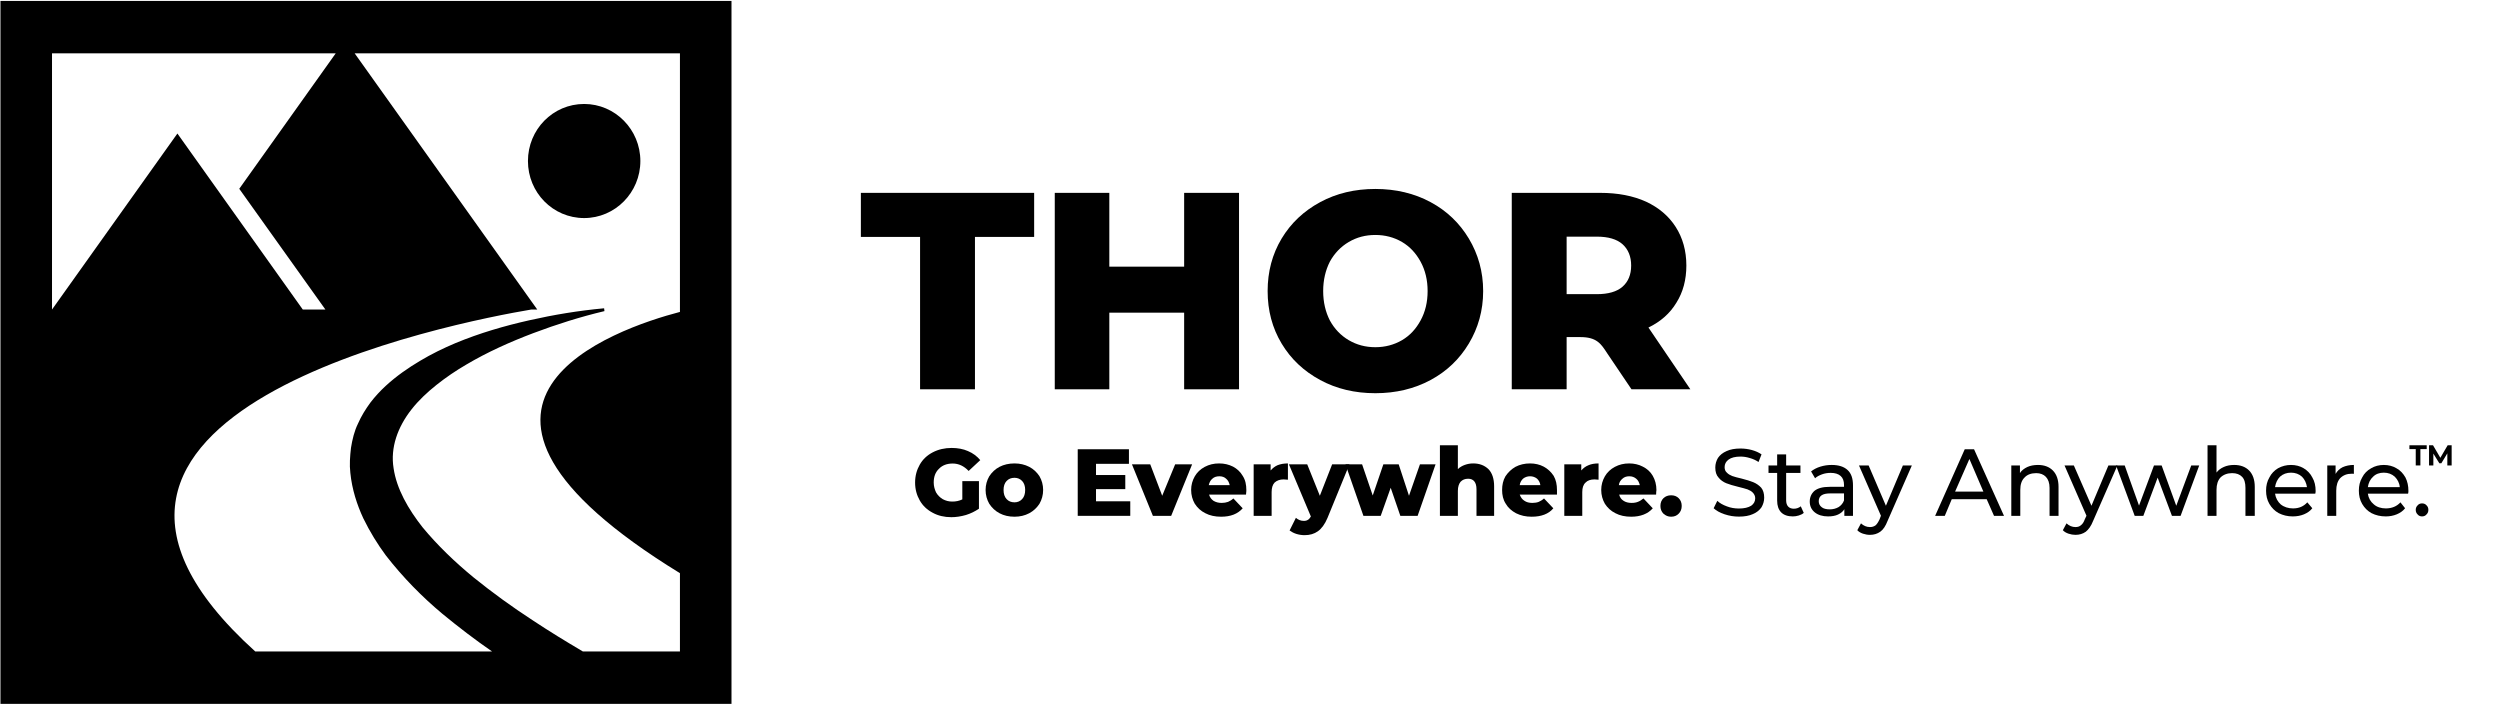
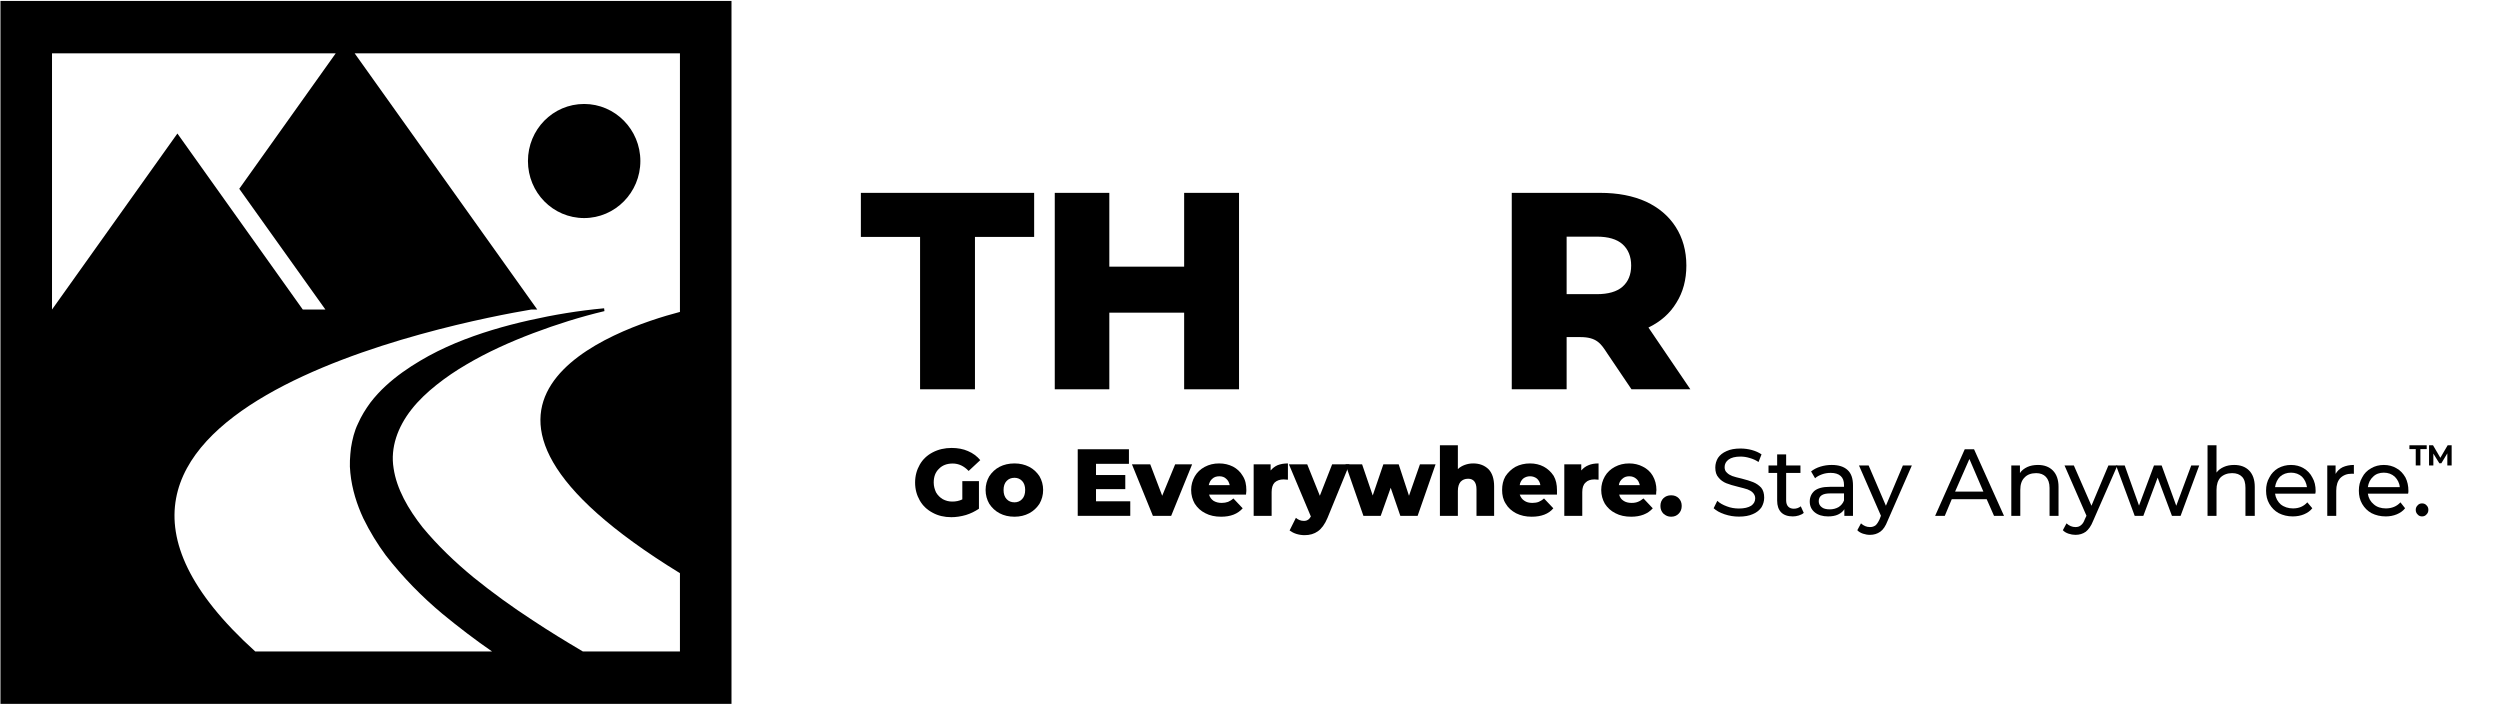
<svg xmlns="http://www.w3.org/2000/svg" version="1.2" baseProfile="tiny-ps" viewBox="0 0 1741 491" width="1741" height="491">
  <title>THOR s-svg</title>
  <style>
		tspan { white-space:pre }
		.shp0 { fill: #000000 } 
	</style>
  <g id="Layer">
    <g id="Layer">
      <g id="Layer">
        <g id="Layer">
          <path id="Layer" fill-rule="evenodd" class="shp0" d="M369.98 215.56C319.49 224.06 -7.32 286.53 177.74 453.67L342.65 453.67C330.84 445.52 319.49 436.83 308.14 427.51C294.01 415.69 280.81 402.35 268.76 386.87C262.97 379.05 257.65 370.45 253.01 360.97C248.61 351.48 245.14 340.86 243.98 329.33C243.29 323.62 243.75 317.66 244.44 311.81C245.37 306.01 246.76 300.18 249.31 294.99C251.62 289.68 254.64 284.91 257.88 280.45C261.12 276.2 264.83 272.21 268.53 268.8C276.18 261.76 284.28 256.21 292.39 251.37C300.5 246.51 308.83 242.47 317.17 238.95C334.08 231.93 351.22 226.97 368.59 223.05C385.73 219.17 403.1 216.31 420.7 214.69L420.94 216.66C404.03 220.68 387.58 225.89 371.37 232C355.16 238.13 339.41 245.22 324.82 253.84C317.4 258.16 310.46 262.88 303.97 268.05C297.48 273.22 291.46 278.88 286.6 285.08C276.87 297.46 271.78 311.76 274.09 326.06C276.18 340.46 284.28 354.51 294.24 367.17C304.66 379.78 316.71 391.34 329.68 402.02C342.88 412.69 356.55 422.6 370.91 431.94C382.26 439.48 394.07 446.69 405.88 453.67L473.51 453.67L473.51 399.16C278.96 279.7 429.27 228.8 473.51 217.22L473.51 37.15L246.99 37.15L374.15 215.56M509.41 0.67L509.41 490.15L0.32 490.15L0.32 0.67L509.41 0.67ZM226.61 215.56L166.62 131.47L233.79 37.15L36.22 37.15L36.22 215.56L123.54 92.98L210.86 215.56L226.61 215.56Z" />
          <path id="Layer" class="shp0" d="M445.95 112.14C445.95 90.2 428.35 72.4 406.81 72.4C385.04 72.4 367.66 90.2 367.66 112.14C367.66 134.08 385.04 151.86 406.81 151.86C428.35 151.86 445.95 134.08 445.95 112.14Z" />
          <path id="Layer" class="shp0" d="M678.96 271.1L678.96 164.99L720.18 164.99L720.18 134.31L599.51 134.31L599.51 164.99L640.74 164.99L640.74 271.1L678.96 271.1Z" />
-           <path id="Layer" fill-rule="evenodd" class="shp0" d="M996.27 264.64C984.92 270.77 971.95 273.83 957.82 273.83C943.46 273.83 930.72 270.77 919.37 264.64C908.02 258.51 898.99 250.06 892.51 239.23C886.02 228.43 882.78 216.26 882.78 202.71C882.78 189.16 886.02 176.99 892.51 166.16C898.99 155.36 908.02 146.88 919.37 140.77C930.72 134.64 943.46 131.59 957.82 131.59C971.95 131.59 984.92 134.64 996.27 140.77C1007.62 146.88 1016.42 155.36 1022.91 166.16C1029.39 176.99 1032.87 189.16 1032.87 202.71C1032.87 216.26 1029.39 228.43 1022.91 239.23C1016.42 250.06 1007.62 258.51 996.27 264.64ZM994.19 202.71C994.19 195.03 992.56 188.22 989.32 182.27C986.08 176.36 981.91 171.78 976.35 168.51C970.79 165.25 964.54 163.63 957.82 163.63C950.87 163.63 944.85 165.25 939.29 168.51C933.73 171.78 929.33 176.36 926.09 182.27C923.08 188.22 921.46 195.03 921.46 202.71C921.46 210.39 923.08 217.2 926.09 223.12C929.33 229.06 933.73 233.64 939.29 236.91C944.85 240.15 950.87 241.79 957.82 241.79C964.54 241.79 970.79 240.15 976.35 236.91C981.91 233.64 986.08 229.06 989.32 223.12C992.56 217.2 994.19 210.39 994.19 202.71Z" />
          <path id="Layer" class="shp0" d="M772.53 217.74L824.64 217.74L824.64 271.1L862.86 271.1L862.86 134.31L824.64 134.31L824.64 185.7L772.76 185.7L772.53 185.7L772.53 134.31L734.54 134.31L734.54 271.1L772.53 271.1L772.53 217.74Z" />
          <path id="Layer" fill-rule="evenodd" class="shp0" d="M1177.16 271.1L1136.17 271.1L1119.26 246.04C1114.86 239.23 1111.85 234.75 1100.5 234.75L1091 234.75L1091 271.1L1052.79 271.1L1052.79 134.31L1114.4 134.31C1126.67 134.31 1137.33 136.36 1146.36 140.47C1155.16 144.58 1162.11 150.45 1166.97 158.06C1171.84 165.67 1174.38 174.64 1174.38 184.93C1174.38 194.82 1172.07 203.46 1167.44 210.81C1163.03 218.16 1156.55 223.94 1147.98 228.1L1177.16 271.1ZM1135.94 184.93C1135.94 178.54 1133.85 173.58 1129.91 170.06C1125.98 166.56 1119.95 164.8 1112.08 164.8L1091 164.8L1091 204.85L1112.08 204.85C1119.95 204.85 1125.98 203.13 1129.91 199.68C1133.85 196.23 1135.94 191.32 1135.94 184.93Z" />
          <path id="Layer" class="shp0" d="M670.16 335.06L681.74 335.06L681.74 354.27C678.96 356.15 675.95 357.63 672.7 358.64C669.23 359.65 665.75 360.17 662.51 360.17C657.65 360.17 653.25 359.13 649.54 357.09C645.6 355.02 642.59 352.16 640.51 348.49C638.42 344.83 637.27 340.7 637.27 336.05C637.27 331.42 638.42 327.26 640.51 323.6C642.59 319.93 645.6 317.07 649.54 315.02C653.48 312.96 657.88 311.95 662.74 311.95C666.91 311.95 670.85 312.68 674.09 314.13C677.57 315.59 680.35 317.68 682.66 320.43L674.56 327.97C671.31 324.54 667.61 322.8 663.44 322.8C659.5 322.8 656.26 324 653.94 326.42C651.39 328.81 650.24 332.03 650.24 336.05C650.24 338.61 650.93 340.88 651.86 342.9C653.02 344.92 654.64 346.47 656.49 347.6C658.57 348.73 660.66 349.29 663.21 349.29C665.75 349.29 668.07 348.8 670.16 347.77L670.16 335.06Z" />
          <path id="Layer" fill-rule="evenodd" class="shp0" d="M696.1 357.44C693.09 355.85 690.77 353.64 688.92 350.82C687.29 348 686.37 344.78 686.37 341.21C686.37 337.69 687.29 334.5 688.92 331.68C690.77 328.86 693.09 326.65 696.1 325.08C699.11 323.53 702.58 322.73 706.52 322.73C710.22 322.73 713.7 323.53 716.71 325.08C719.72 326.65 722.04 328.84 723.89 331.65C725.51 334.45 726.44 337.64 726.44 341.21C726.44 344.78 725.51 348 723.89 350.82C722.04 353.64 719.72 355.85 716.71 357.44C713.7 359.04 710.22 359.84 706.52 359.84C702.58 359.84 699.11 359.04 696.1 357.44ZM711.85 347.53C713.24 346.03 713.93 343.91 713.93 341.21C713.93 338.56 713.24 336.49 711.85 334.99C710.46 333.49 708.6 332.73 706.52 332.73C704.2 332.73 702.35 333.49 700.96 334.99C699.57 336.49 698.88 338.56 698.88 341.21C698.88 343.91 699.57 346.03 700.96 347.53C702.35 349.06 704.2 349.83 706.52 349.83C708.6 349.83 710.46 349.06 711.85 347.53Z" />
          <path id="Layer" class="shp0" d="M787.12 349.1L787.12 359.23L750.53 359.23L750.53 312.86L786.19 312.86L786.19 323.01L763.26 323.01L763.26 330.81L783.65 330.81L783.65 340.63L763.26 340.63L763.26 349.1L787.12 349.1Z" />
          <path id="Layer" class="shp0" d="M830.2 323.34L815.61 359.23L802.87 359.23L788.28 323.34L801.02 323.34L809.36 345.25L818.39 323.34L830.2 323.34Z" />
          <path id="Layer" fill-rule="evenodd" class="shp0" d="M867.72 344.45L842.01 344.45C842.48 346.31 843.64 347.74 845.03 348.73C846.65 349.72 848.5 350.23 850.82 350.23C852.44 350.23 853.83 349.97 855.22 349.5C856.37 349.01 857.76 348.21 858.92 347.11L865.41 353.99C861.93 357.89 857.07 359.84 850.35 359.84C846.18 359.84 842.48 359.04 839.47 357.44C836.22 355.85 833.91 353.64 832.05 350.82C830.43 348 829.51 344.78 829.51 341.21C829.51 337.69 830.43 334.52 832.05 331.7C833.68 328.91 835.99 326.72 839 325.12C842.01 323.53 845.26 322.73 848.96 322.73C852.67 322.73 855.68 323.48 858.69 324.96C861.47 326.44 863.79 328.58 865.41 331.37C867.26 334.19 867.96 337.5 867.96 341.35C867.96 341.45 867.96 342.48 867.72 344.45ZM844.33 333.34C842.94 334.45 842.25 335.93 841.78 337.83L856.37 337.83C855.91 335.93 855.22 334.45 853.83 333.34C852.67 332.24 851.05 331.68 849.19 331.68C847.11 331.68 845.49 332.24 844.33 333.34Z" />
          <path id="Layer" class="shp0" d="M889.73 323.95C891.81 323.15 894.13 322.73 896.91 322.73L896.91 334.07C895.75 333.93 894.82 333.86 893.9 333.86C891.35 333.86 889.26 334.59 887.64 336.05C886.25 337.5 885.56 339.73 885.56 342.74L885.56 359.23L873.05 359.23L873.05 323.34L884.86 323.34L884.86 327.64C886.25 326.02 887.87 324.77 889.73 323.95Z" />
          <path id="Layer" class="shp0" d="M939.76 323.34L924.47 360.68C922.62 365.1 920.3 368.2 917.75 369.99C915.21 371.79 912.19 372.69 908.49 372.69C906.64 372.69 904.55 372.38 902.7 371.79C900.84 371.18 899.46 370.41 898.07 369.42L902.47 360.61C903.16 361.29 904.09 361.81 905.01 362.19C905.94 362.56 906.87 362.75 908.02 362.75C909.18 362.75 910.11 362.49 910.8 362.02C911.73 361.53 912.19 360.75 912.89 359.7L897.6 323.34L910.34 323.34L919.14 345.25L927.71 323.34L939.76 323.34Z" />
          <path id="Layer" class="shp0" d="M999.74 323.34L987.24 359.23L975.19 359.23L968.48 339.69L961.53 359.23L949.48 359.23L936.98 323.34L948.56 323.34L955.97 345.07L963.38 323.34L974.04 323.34L981.22 345.25L988.86 323.34L999.74 323.34Z" />
          <path id="Layer" class="shp0" d="M1036.57 326.72C1039.12 329.35 1040.51 333.34 1040.51 338.7L1040.51 359.23L1028.23 359.23L1028.23 340.74C1028.23 335.86 1026.15 333.39 1022.44 333.39C1020.13 333.39 1018.51 334.1 1017.12 335.53C1015.96 336.94 1015.26 339.05 1015.26 341.87L1015.26 359.23L1002.76 359.23L1002.76 310.09L1015.26 310.09L1015.26 326.65C1016.65 325.36 1018.27 324.4 1020.13 323.74C1021.98 323.08 1023.83 322.73 1025.92 322.73C1030.32 322.73 1033.79 324.07 1036.57 326.72Z" />
          <path id="Layer" fill-rule="evenodd" class="shp0" d="M1084.28 344.45L1058.34 344.45C1059.04 346.31 1059.97 347.74 1061.59 348.73C1062.98 349.72 1064.83 350.23 1067.15 350.23C1068.77 350.23 1070.39 349.97 1071.55 349.5C1072.7 349.01 1074.09 348.21 1075.25 347.11L1081.74 353.99C1078.49 357.89 1073.4 359.84 1066.68 359.84C1062.51 359.84 1059.04 359.04 1055.8 357.44C1052.79 355.85 1050.24 353.64 1048.62 350.82C1046.76 348 1046.07 344.78 1046.07 341.21C1046.07 337.69 1046.76 334.52 1048.38 331.7C1050.24 328.91 1052.55 326.72 1055.33 325.12C1058.34 323.53 1061.82 322.73 1065.52 322.73C1069 322.73 1072.24 323.48 1075.02 324.96C1077.8 326.44 1080.12 328.58 1081.97 331.37C1083.59 334.19 1084.28 337.5 1084.28 341.35C1084.28 341.45 1084.28 342.48 1084.28 344.45ZM1060.66 333.34C1059.5 334.45 1058.58 335.93 1058.34 337.83L1072.7 337.83C1072.47 335.93 1071.55 334.45 1070.39 333.34C1069 332.24 1067.38 331.68 1065.52 331.68C1063.67 331.68 1062.05 332.24 1060.66 333.34Z" />
          <path id="Layer" class="shp0" d="M1106.29 323.95C1108.14 323.15 1110.46 322.73 1113.24 322.73L1113.24 334.07C1112.08 333.93 1111.15 333.86 1110.46 333.86C1107.68 333.86 1105.59 334.59 1104.2 336.05C1102.58 337.5 1101.89 339.73 1101.89 342.74L1101.89 359.23L1089.38 359.23L1089.38 323.34L1101.19 323.34L1101.19 327.64C1102.58 326.02 1104.2 324.77 1106.29 323.95Z" />
          <path id="Layer" fill-rule="evenodd" class="shp0" d="M1153.31 344.45L1127.6 344.45C1128.06 346.31 1128.99 347.74 1130.61 348.73C1132 349.72 1134.08 350.23 1136.17 350.23C1138.02 350.23 1139.41 349.97 1140.57 349.5C1141.96 349.01 1143.12 348.21 1144.51 347.11L1150.99 353.99C1147.52 357.89 1142.42 359.84 1135.94 359.84C1131.77 359.84 1128.06 359.04 1125.05 357.44C1121.81 355.85 1119.49 353.64 1117.64 350.82C1116.02 348 1115.09 344.78 1115.09 341.21C1115.09 337.69 1116.02 334.52 1117.64 331.7C1119.26 328.91 1121.58 326.72 1124.59 325.12C1127.6 323.53 1130.84 322.73 1134.55 322.73C1138.02 322.73 1141.26 323.48 1144.04 324.96C1147.05 326.44 1149.37 328.58 1150.99 331.37C1152.61 334.19 1153.54 337.5 1153.54 341.35C1153.54 341.45 1153.31 342.48 1153.31 344.45ZM1129.91 333.34C1128.52 334.45 1127.6 335.93 1127.37 337.83L1141.96 337.83C1141.49 335.93 1140.8 334.45 1139.41 333.34C1138.02 332.24 1136.63 331.68 1134.55 331.68C1132.69 331.68 1131.07 332.24 1129.91 333.34Z" />
          <path id="Layer" class="shp0" d="M1158.4 357.7C1157.01 356.29 1156.32 354.51 1156.32 352.35C1156.32 350.14 1157.01 348.35 1158.4 346.97C1159.79 345.61 1161.64 344.92 1163.73 344.92C1166.05 344.92 1167.67 345.61 1169.06 346.97C1170.45 348.35 1171.14 350.14 1171.14 352.35C1171.14 354.51 1170.45 356.29 1169.06 357.7C1167.67 359.11 1166.05 359.84 1163.73 359.84C1161.64 359.84 1160.02 359.11 1158.4 357.7Z" />
          <path id="Layer" class="shp0" d="M1201.02 358.15C1197.78 357.07 1195.23 355.66 1193.38 353.94L1195.92 348.78C1197.55 350.35 1199.86 351.64 1202.64 352.65C1205.19 353.64 1207.97 354.13 1210.98 354.13C1214.68 354.13 1217.46 353.47 1219.55 352.18C1221.4 350.87 1222.33 349.15 1222.33 346.97C1222.33 345.39 1221.63 344.1 1220.71 343.12C1219.78 342.11 1218.39 341.35 1217 340.81C1215.38 340.3 1213.3 339.69 1210.52 339.03C1207.04 338.18 1204.26 337.36 1202.18 336.52C1200.09 335.67 1198.24 334.38 1196.85 332.64C1195.23 330.9 1194.53 328.55 1194.53 325.59C1194.53 323.1 1195.23 320.87 1196.39 318.9C1197.78 316.9 1199.63 315.33 1202.41 314.13C1204.96 312.93 1208.2 312.35 1212.14 312.35C1214.68 312.35 1217.46 312.7 1220.01 313.4C1222.56 314.11 1224.88 315.12 1226.73 316.43L1224.64 321.74C1222.79 320.5 1220.71 319.56 1218.39 318.92C1216.31 318.29 1214.22 317.96 1212.14 317.96C1208.43 317.96 1205.65 318.67 1203.8 320.03C1201.95 321.39 1201.02 323.15 1201.02 325.31C1201.02 326.91 1201.48 328.2 1202.64 329.19C1203.57 330.2 1204.96 330.97 1206.35 331.51C1207.97 332.08 1210.05 332.64 1212.83 333.27C1216.07 334.1 1218.85 334.94 1220.94 335.79C1223.02 336.63 1224.88 337.9 1226.5 339.62C1227.89 341.35 1228.58 343.66 1228.58 346.59C1228.58 349.01 1227.89 351.22 1226.73 353.24C1225.34 355.26 1223.49 356.83 1220.71 358.01C1218.16 359.18 1214.92 359.77 1210.98 359.77C1207.5 359.77 1204.26 359.23 1201.02 358.15Z" />
          <path id="Layer" class="shp0" d="M1256.14 357.18C1255.22 357.98 1254.06 358.57 1252.67 358.99C1251.28 359.42 1249.89 359.63 1248.5 359.63C1245.03 359.63 1242.25 358.69 1240.39 356.79C1238.54 354.88 1237.61 352.16 1237.61 348.64L1237.61 329.35L1231.59 329.35L1231.59 324.14L1237.61 324.14L1237.61 316.43L1243.87 316.43L1243.87 324.14L1253.83 324.14L1253.83 329.35L1243.87 329.35L1243.87 348.38C1243.87 350.28 1244.33 351.74 1245.26 352.75C1246.18 353.76 1247.57 354.27 1249.2 354.27C1251.05 354.27 1252.67 353.71 1254.06 352.6L1256.14 357.18Z" />
          <path id="Layer" fill-rule="evenodd" class="shp0" d="M1286.72 327.38C1289.27 329.75 1290.42 333.32 1290.42 338.04L1290.42 359.23L1284.4 359.23L1284.4 354.6C1283.47 356.22 1281.85 357.47 1280 358.34C1278.15 359.2 1275.83 359.63 1273.05 359.63C1269.35 359.63 1266.1 358.69 1263.79 356.79C1261.47 354.88 1260.31 352.39 1260.31 349.29C1260.31 346.22 1261.47 343.73 1263.56 341.85C1265.87 339.97 1269.35 339.03 1274.21 339.03L1284.17 339.03L1284.17 337.76C1284.17 335.04 1283.47 332.95 1281.85 331.49C1280.23 330.03 1277.92 329.31 1274.91 329.31C1272.82 329.31 1270.74 329.63 1268.88 330.32C1267.03 331 1265.18 331.91 1264.02 333.06L1261.24 328.3C1263.09 326.84 1265.18 325.74 1267.72 324.96C1270.27 324.18 1272.82 323.79 1275.6 323.79C1280.46 323.79 1284.17 324.98 1286.72 327.38ZM1280.46 353.1C1282.09 352.02 1283.47 350.49 1284.17 348.49L1284.17 343.61L1274.44 343.61C1269.11 343.61 1266.57 345.42 1266.57 349.03C1266.57 350.8 1267.26 352.18 1268.65 353.22C1269.81 354.23 1271.89 354.72 1274.21 354.72C1276.53 354.72 1278.61 354.18 1280.46 353.1Z" />
          <path id="Layer" class="shp0" d="M1331.42 324.14L1314.51 362.75C1313.12 366.32 1311.5 368.83 1309.42 370.29C1307.33 371.75 1305.02 372.47 1302.24 372.47C1300.61 372.47 1298.99 372.19 1297.37 371.65C1295.75 371.09 1294.36 370.29 1293.43 369.23L1295.98 364.47C1297.84 366.18 1299.92 367.05 1302.24 367.05C1303.86 367.05 1305.02 366.63 1306.17 365.83C1307.1 365.01 1308.03 363.6 1308.95 361.62L1309.88 359.16L1294.59 324.14L1301.31 324.14L1313.35 352.21L1325.17 324.14L1331.42 324.14Z" />
          <path id="Layer" fill-rule="evenodd" class="shp0" d="M1383.53 347.65L1359.21 347.65L1354.35 359.23L1347.63 359.23L1368.25 312.86L1374.73 312.86L1395.58 359.23L1388.63 359.23L1383.53 347.65ZM1381.22 342.34L1371.49 319.63L1361.53 342.34L1381.22 342.34Z" />
          <path id="Layer" class="shp0" d="M1429.62 327.66C1432.17 330.24 1433.56 334.05 1433.56 339.03L1433.56 359.23L1427.31 359.23L1427.31 339.76C1427.31 336.35 1426.38 333.79 1424.76 332.08C1423.14 330.36 1420.82 329.49 1418.04 329.49C1414.57 329.49 1411.79 330.5 1409.94 332.5C1407.85 334.52 1406.93 337.41 1406.93 341.14L1406.93 359.23L1400.67 359.23L1400.67 324.14L1406.69 324.14L1406.69 329.42C1407.85 327.61 1409.71 326.23 1411.79 325.24C1413.87 324.28 1416.42 323.79 1419.2 323.79C1423.6 323.79 1427.08 325.08 1429.62 327.66Z" />
          <path id="Layer" class="shp0" d="M1474.56 324.14L1457.65 362.75C1456.26 366.32 1454.41 368.83 1452.55 370.29C1450.47 371.75 1448.15 372.47 1445.37 372.47C1443.75 372.47 1442.13 372.19 1440.51 371.65C1438.89 371.09 1437.5 370.29 1436.57 369.23L1439.12 364.47C1440.97 366.18 1443.06 367.05 1445.37 367.05C1447 367.05 1448.15 366.63 1449.08 365.83C1450.24 365.01 1451.17 363.6 1451.86 361.62L1453.02 359.16L1437.73 324.14L1444.22 324.14L1456.49 352.21L1468.3 324.14L1474.56 324.14Z" />
          <path id="Layer" class="shp0" d="M1531.54 324.14L1518.57 359.23L1512.54 359.23L1502.58 332.62L1492.62 359.23L1486.6 359.23L1473.63 324.14L1479.65 324.14L1489.61 352.09L1500.04 324.14L1505.36 324.14L1515.55 352.21L1525.98 324.14L1531.54 324.14Z" />
          <path id="Layer" class="shp0" d="M1566.28 327.66C1568.83 330.24 1570.22 334.05 1570.22 339.03L1570.22 359.23L1563.73 359.23L1563.73 339.76C1563.73 336.35 1563.04 333.79 1561.41 332.08C1559.79 330.36 1557.48 329.49 1554.47 329.49C1551.22 329.49 1548.44 330.5 1546.36 332.5C1544.51 334.52 1543.58 337.41 1543.58 341.14L1543.58 359.23L1537.33 359.23L1537.33 310.09L1543.58 310.09L1543.58 329.09C1544.74 327.43 1546.59 326.11 1548.68 325.19C1550.76 324.26 1553.08 323.79 1555.86 323.79C1560.26 323.79 1563.73 325.08 1566.28 327.66Z" />
          <path id="Layer" fill-rule="evenodd" class="shp0" d="M1612.37 343.8L1584.34 343.8C1584.81 346.9 1586.2 349.36 1588.28 351.24C1590.6 353.12 1593.61 354.06 1596.85 354.06C1601.02 354.06 1604.26 352.65 1606.81 349.83L1610.29 353.94C1608.9 355.78 1606.81 357.21 1604.5 358.17C1602.18 359.13 1599.63 359.63 1596.62 359.63C1593.15 359.63 1589.9 358.88 1586.89 357.35C1584.11 355.82 1582.03 353.69 1580.41 350.96C1578.79 348.21 1578.09 345.11 1578.09 341.68C1578.09 338.28 1578.79 335.2 1580.41 332.48C1581.8 329.73 1583.88 327.61 1586.43 326.09C1589.21 324.56 1592.22 323.79 1595.46 323.79C1598.7 323.79 1601.72 324.56 1604.26 326.09C1606.81 327.61 1608.9 329.73 1610.29 332.48C1611.91 335.2 1612.6 338.35 1612.6 341.87C1612.6 342.36 1612.6 343 1612.37 343.8ZM1587.82 331.94C1585.97 333.79 1584.81 336.23 1584.34 339.22L1606.58 339.22C1606.12 336.28 1604.96 333.86 1603.11 331.98C1601.02 330.1 1598.47 329.16 1595.46 329.16C1592.45 329.16 1589.9 330.08 1587.82 331.94Z" />
          <path id="Layer" class="shp0" d="M1631.36 325.38C1633.68 324.33 1636.23 323.79 1639.24 323.79L1639.24 329.96C1638.77 329.92 1638.31 329.89 1637.85 329.89C1634.37 329.89 1631.83 330.93 1629.74 332.97C1627.89 335.01 1626.96 337.95 1626.96 341.75L1626.96 359.23L1620.71 359.23L1620.71 324.14L1626.5 324.14L1626.5 330.03C1627.66 327.99 1629.28 326.44 1631.36 325.38Z" />
          <path id="Layer" fill-rule="evenodd" class="shp0" d="M1676.99 343.8L1648.97 343.8C1649.43 346.9 1650.82 349.36 1653.13 351.24C1655.22 353.12 1658.23 354.06 1661.47 354.06C1665.64 354.06 1669.12 352.65 1671.66 349.83L1674.91 353.94C1673.52 355.78 1671.43 357.21 1669.12 358.17C1666.8 359.13 1664.25 359.63 1661.47 359.63C1657.77 359.63 1654.52 358.88 1651.51 357.35C1648.73 355.82 1646.65 353.69 1645.03 350.96C1643.41 348.21 1642.71 345.11 1642.71 341.68C1642.71 338.28 1643.41 335.2 1645.03 332.48C1646.42 329.73 1648.5 327.61 1651.28 326.09C1653.83 324.56 1656.84 323.79 1660.08 323.79C1663.33 323.79 1666.34 324.56 1668.88 326.09C1671.66 327.61 1673.52 329.73 1675.14 332.48C1676.53 335.2 1677.22 338.35 1677.22 341.87C1677.22 342.36 1677.22 343 1676.99 343.8ZM1652.67 331.94C1650.59 333.79 1649.43 336.23 1648.97 339.22L1671.2 339.22C1670.97 336.28 1669.58 333.86 1667.73 331.98C1665.64 330.1 1663.09 329.16 1660.08 329.16C1657.07 329.16 1654.52 330.08 1652.67 331.94Z" />
          <path id="Layer" class="shp0" d="M1683.71 358.34C1682.78 357.47 1682.32 356.39 1682.32 355.07C1682.32 353.78 1682.78 352.7 1683.71 351.85C1684.4 350.98 1685.56 350.56 1686.72 350.56C1687.88 350.56 1689.03 350.98 1689.73 351.81C1690.66 352.65 1691.12 353.73 1691.12 355.07C1691.12 356.39 1690.66 357.47 1689.73 358.34C1689.03 359.2 1687.88 359.63 1686.72 359.63C1685.56 359.63 1684.4 359.2 1683.71 358.34Z" />
          <path id="Layer" class="shp0" d="M1682.32 312.75L1677.92 312.75L1677.92 310.09L1689.96 310.09L1689.96 312.75L1685.56 312.75L1685.56 324.14L1682.32 324.14L1682.32 312.75Z" />
          <path id="Layer" class="shp0" d="M1704.32 324.14L1704.32 315.71L1700.15 322.63L1698.76 322.63L1694.59 315.89L1694.59 324.14L1691.58 324.14L1691.58 310.09L1694.36 310.09L1699.46 318.81L1704.55 310.09L1707.33 310.09L1707.33 324.14L1704.32 324.14Z" />
        </g>
      </g>
    </g>
  </g>
</svg>